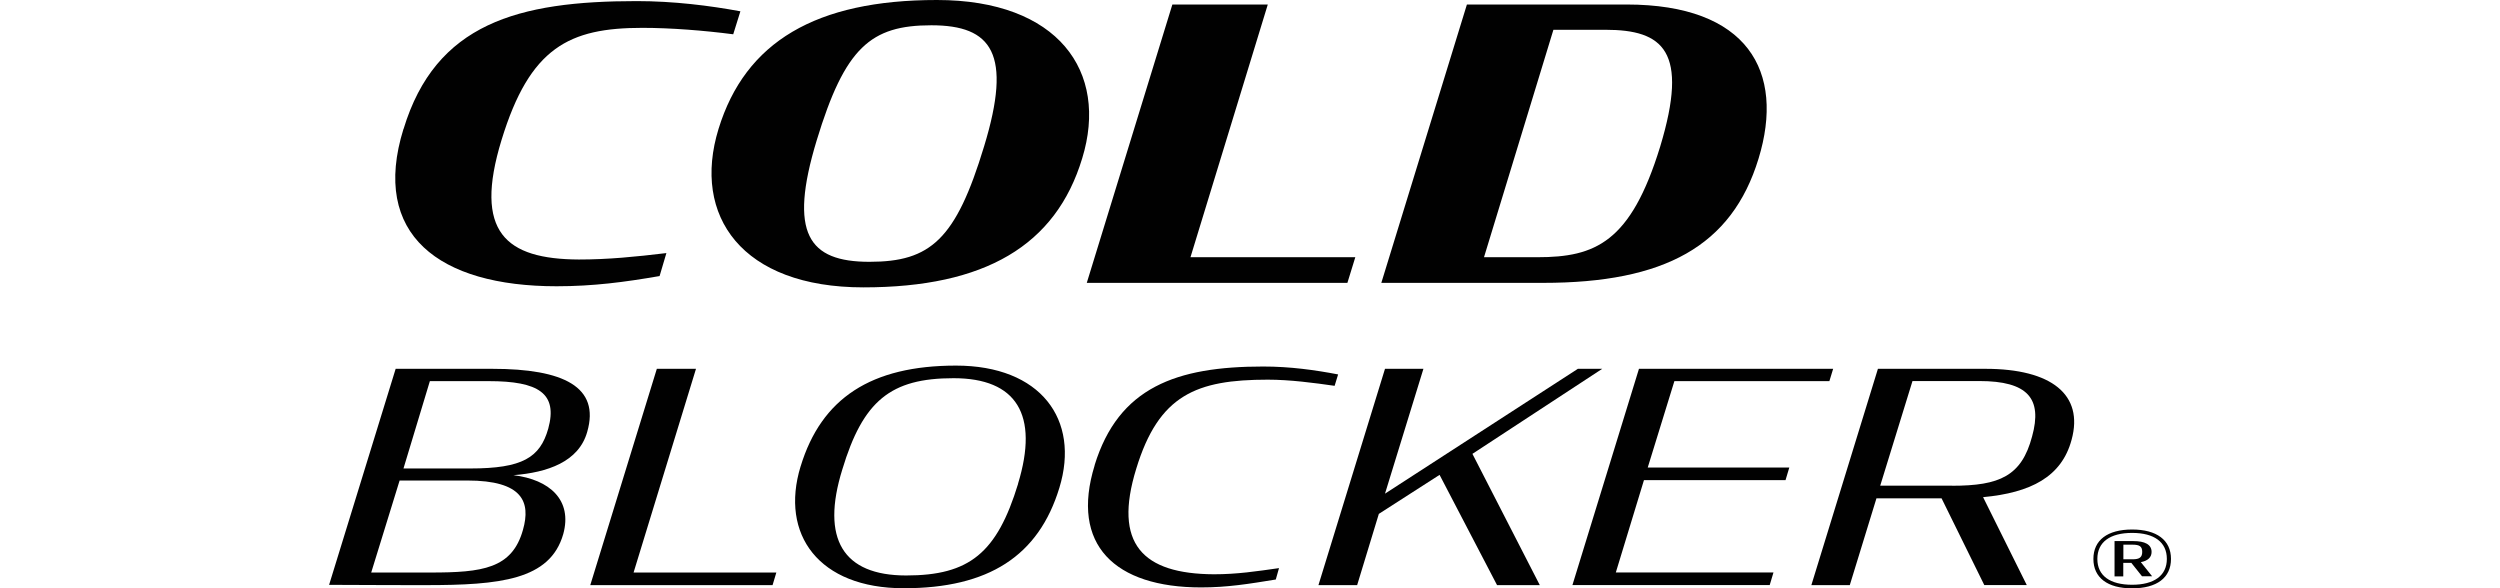
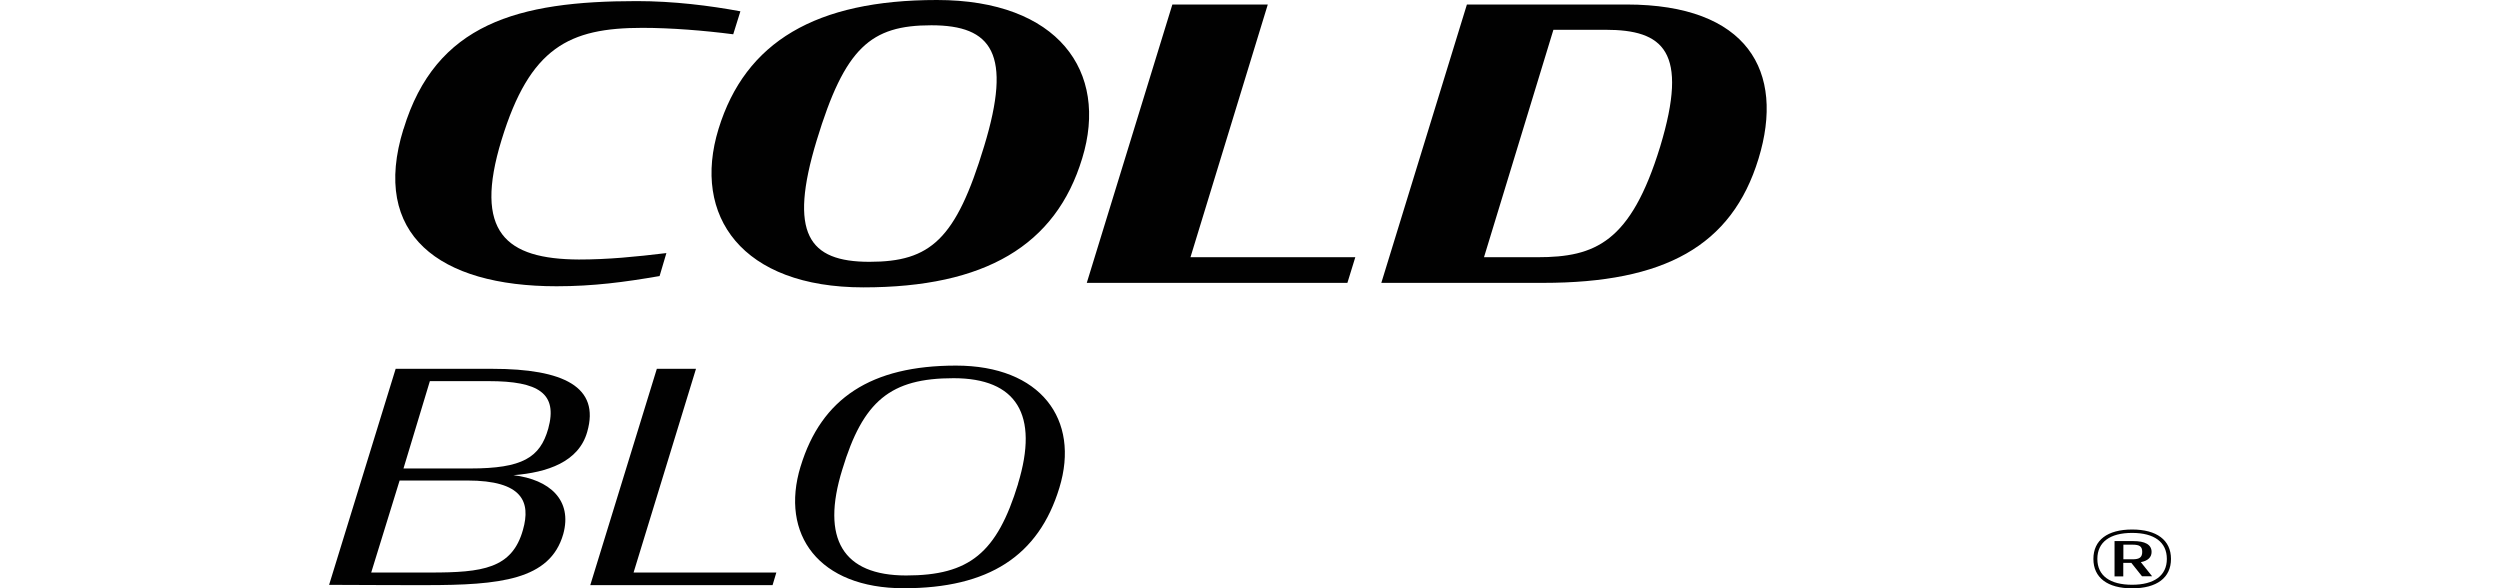
<svg xmlns="http://www.w3.org/2000/svg" viewBox="0 0 271.95 64" id="Layer_1">
  <defs>
    <style>
      .cls-1 {
        fill: #010101;
      }
    </style>
  </defs>
  <g>
    <path d="M43.9,14.03C47.39,2.54,56.37.12,69.26.12c4.02,0,7.92.49,11.28,1.11l-.78,2.5c-3.16-.41-6.77-.7-9.89-.7-7.96,0-12.23,2.13-15.31,12.19-3.08,10.05.45,12.97,8.41,13.01,3.16,0,6.11-.29,9.52-.7l-.74,2.5c-3.82.66-7.22,1.11-11.2,1.11-12.8,0-20.23-5.62-16.66-17.11Z" class="cls-1" />
    <path d="M78.16,14.03c2.91-9.48,10.59-14.03,23.76-14.03s18.71,7.76,15.8,17.23c-2.87,9.48-10.59,14.03-23.8,14.03s-18.67-7.76-15.76-17.23ZM107.05,15.92c3.08-10.09.86-13.17-5.74-13.17s-9.4,2.42-12.47,12.52c-3.08,10.14-.9,13.21,5.74,13.21s9.4-2.42,12.47-12.56Z" class="cls-1" />
    <path d="M127.53.49h10.38l-8.41,27.49h17.93l-.86,2.79h-28.35L127.53.49Z" class="cls-1" />
    <path d="M159.57.49h17.36c13.17,0,17.28,7.26,14.36,16.78-2.91,9.52-10.26,13.5-23.43,13.5h-17.6L159.57.49ZM167.25,27.98c6.28,0,10.14-1.6,13.34-12.02,3.16-10.42.33-12.72-5.95-12.72h-5.66l-7.55,24.74h5.83Z" class="cls-1" />
  </g>
  <g>
    <path d="M43.03,40.12h10.52c7.78,0,11.73,1.98,10.33,6.85-.92,3.28-4.34,4.43-8.03,4.72,3.95.48,6.44,2.71,5.42,6.41-1.43,5.01-6.92,5.55-14.95,5.55-.83,0-5.99,0-10.52-.03l7.24-23.5ZM46.82,62.28c5.64,0,8.89-.41,10.07-4.65.86-3.03-.03-5.36-6.06-5.36h-7.36l-3.09,10.01h6.44ZM51.16,50.96c5.67,0,7.59-1.18,8.48-4.34,1.05-3.83-1.05-5.16-6.47-5.16h-6.41l-2.87,9.5h7.27Z" class="cls-1" />
    <path d="M71.44,40.12h4.27l-6.79,22.16h15.53l-.41,1.37h-19.83l7.24-23.53Z" class="cls-1" />
    <path d="M87.09,50.74c2.26-7.43,7.68-10.97,16.9-10.97s13.52,5.87,11.25,13.29c-2.26,7.43-7.71,10.93-16.93,10.93s-13.49-5.83-11.22-13.26ZM110.74,52.62c2.3-7.52-.16-11.48-7.01-11.48s-9.85,2.45-12.11,9.95c-2.33,7.52.06,11.51,6.95,11.51s9.88-2.45,12.18-9.98Z" class="cls-1" />
-     <path d="M119.07,50.61c2.61-8.48,8.89-10.74,18.33-10.74,2.96,0,5.64.38,8.16.86l-.38,1.24c-2.23-.32-4.85-.67-7.27-.67-7.78,0-11.86,1.66-14.31,9.69-2.52,8.16.67,11.44,8.45,11.48,2.52,0,4.62-.32,7.08-.67l-.35,1.24c-2.96.48-5.26.86-8.13.86-9.37,0-14.25-4.62-11.57-13.29Z" class="cls-1" />
-     <path d="M156.59,51.66l-6.6,4.24-2.36,7.75h-4.21l7.24-23.53h4.18l-4.18,13.58,20.98-13.58h2.65l-14.12,9.25,7.33,14.28h-4.65l-6.25-11.99Z" class="cls-1" />
-     <path d="M178.27,40.12h21.14l-.41,1.34h-16.86l-2.9,9.4h15.4l-.41,1.37h-15.4l-3.06,10.04h17.15l-.41,1.37h-21.46l7.24-23.53Z" class="cls-1" />
-     <path d="M211.2,54.21h-7.08l-2.9,9.44h-4.18l7.24-23.53h11.7c7.17,0,10.71,2.81,9.37,7.71-1.08,4.05-4.46,5.77-9.63,6.25l4.75,9.56h-4.62l-4.65-9.44ZM212.35,52.84c5.16,0,7.56-1.05,8.7-5.36,1.15-4.14-.48-6.03-5.74-6.03h-7.27l-3.51,11.38h7.81Z" class="cls-1" />
  </g>
  <path d="M227.72,60.8c0-2.05,1.54-3.2,4.21-3.2s4.23,1.15,4.23,3.2-1.54,3.2-4.23,3.2-4.21-1.17-4.21-3.2ZM235.71,60.8c0-1.83-1.37-2.83-3.78-2.83s-3.78,1-3.78,2.83,1.38,2.81,3.78,2.81,3.78-1,3.78-2.81ZM231.84,61.23h-.87v1.47h-.95v-3.84h2.05c1.23,0,1.98.36,1.98,1.18,0,.59-.42.97-1.17,1.11l1.23,1.54h-1.1l-1.17-1.47ZM231.99,60.84c.75,0,1.04-.22,1.04-.81s-.29-.78-1.05-.78h-1v1.59h1.01Z" class="cls-1" />
</svg>